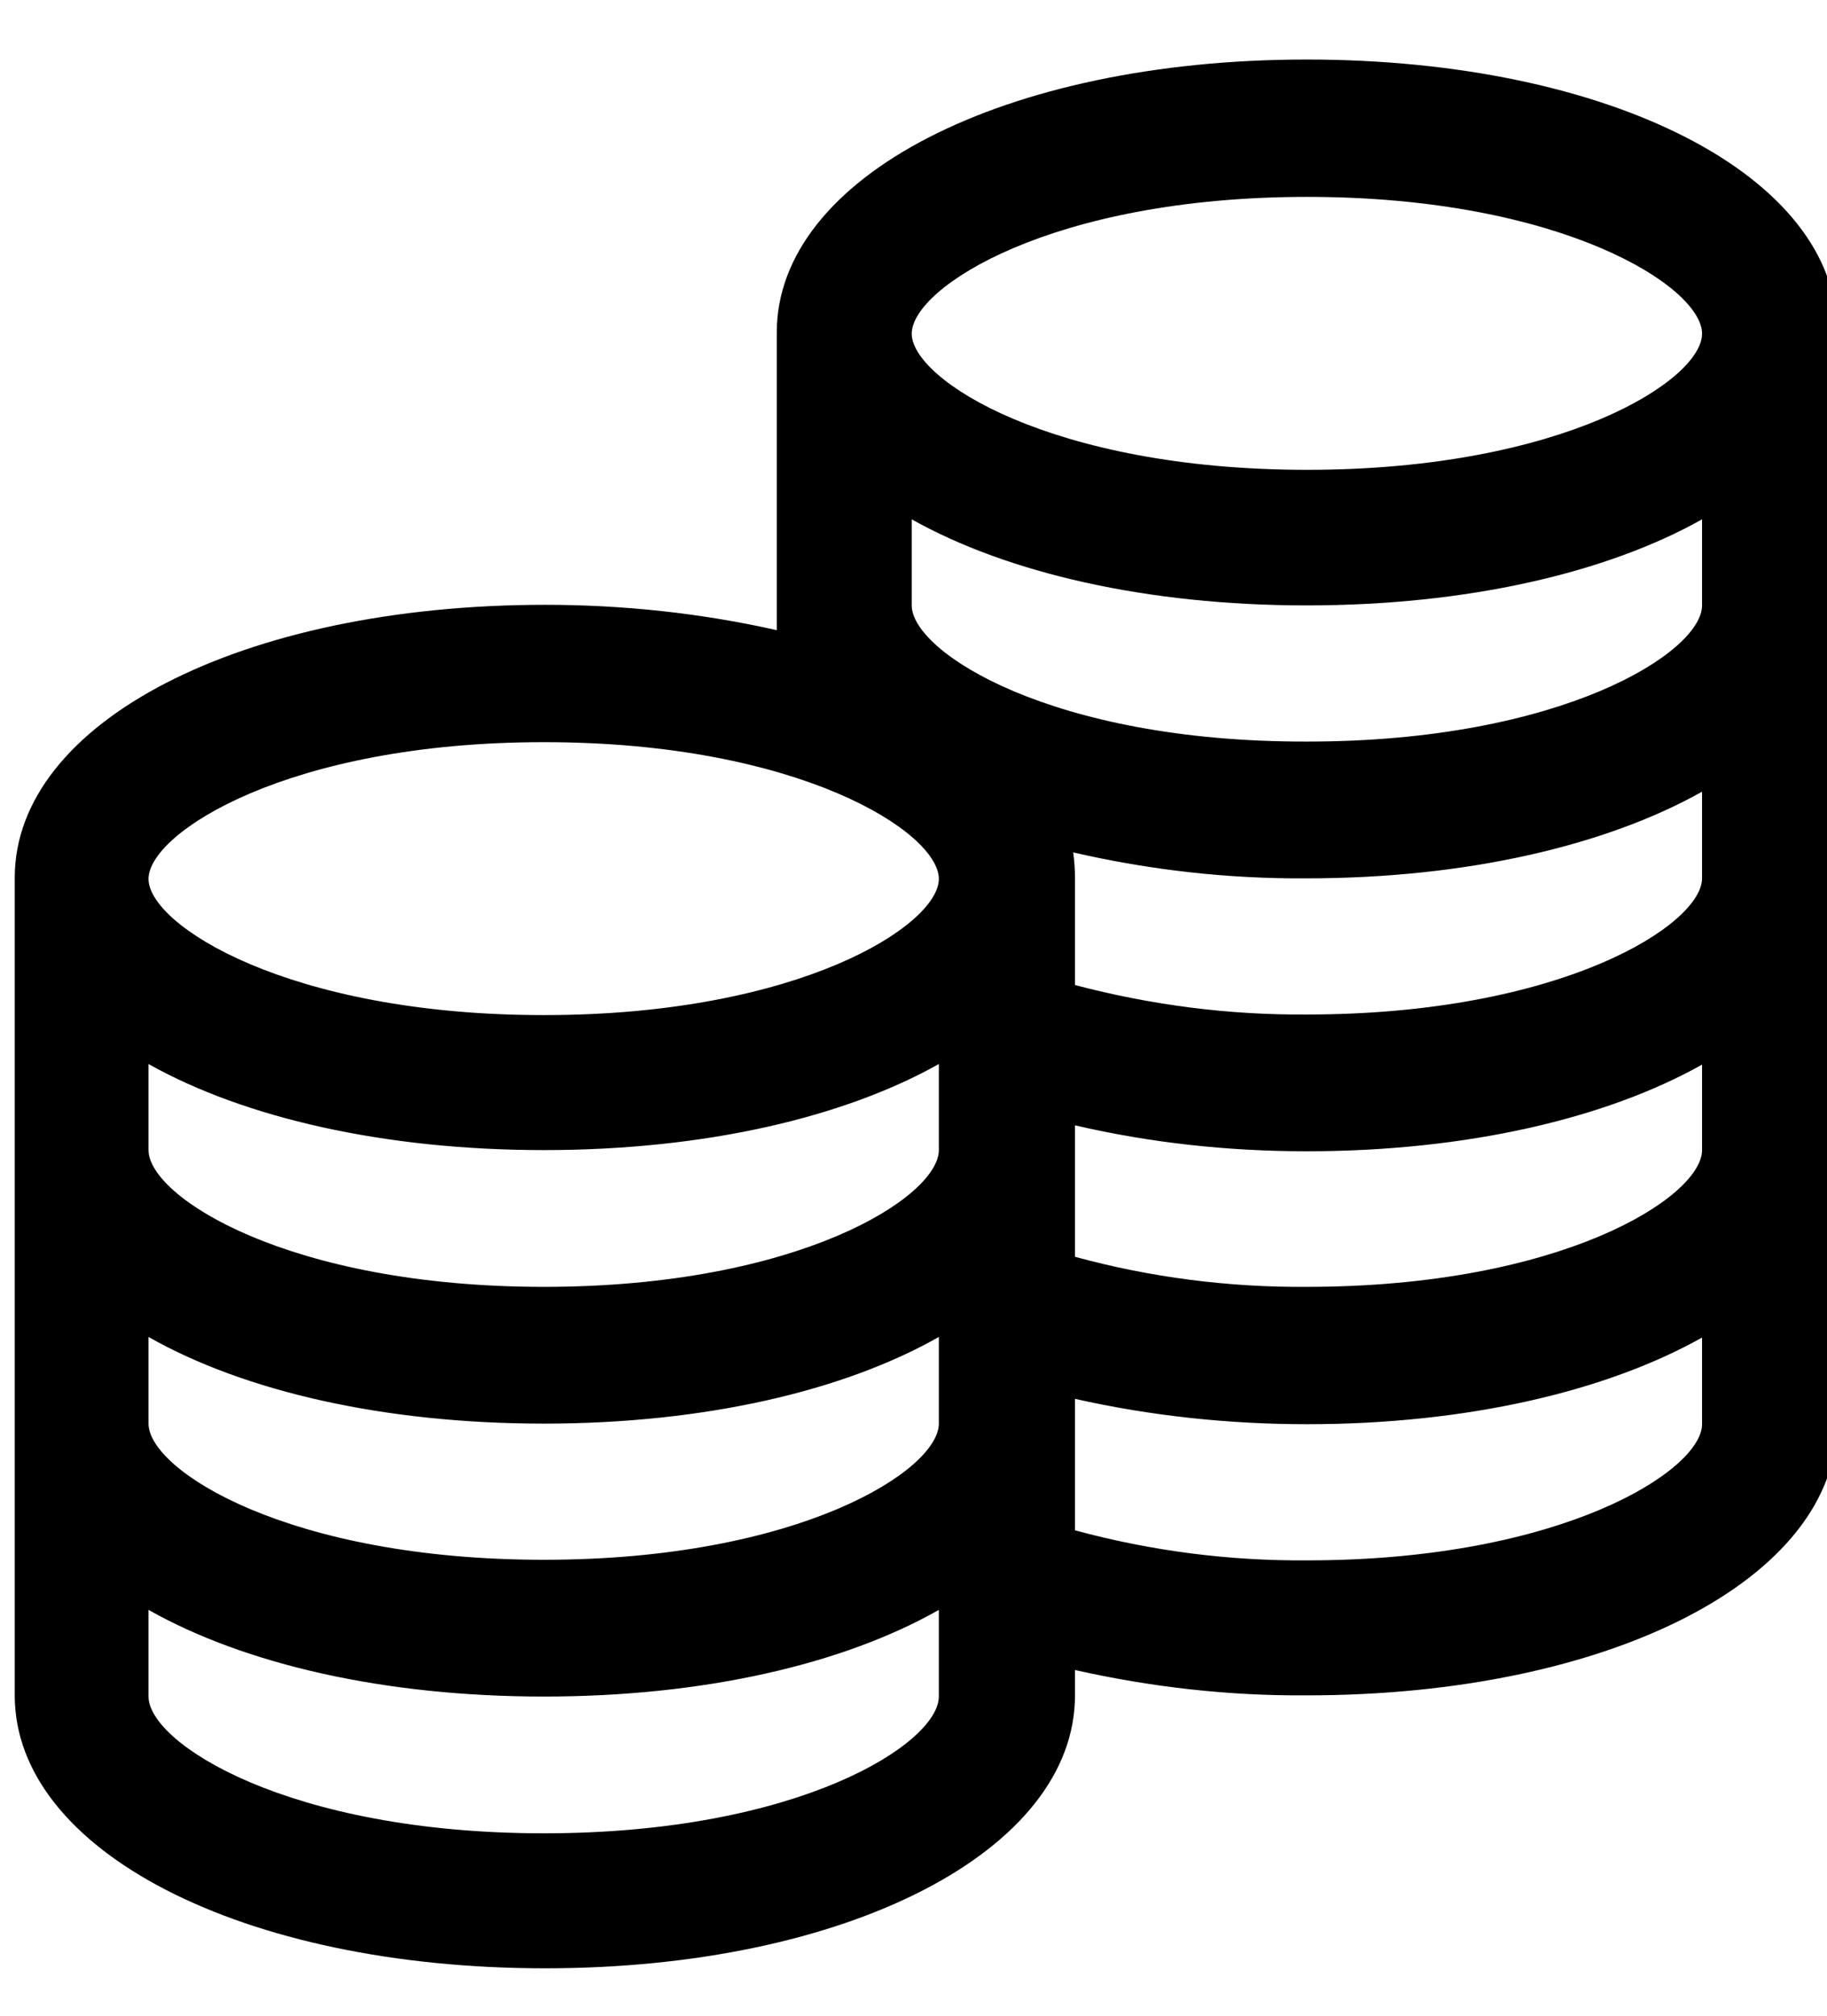
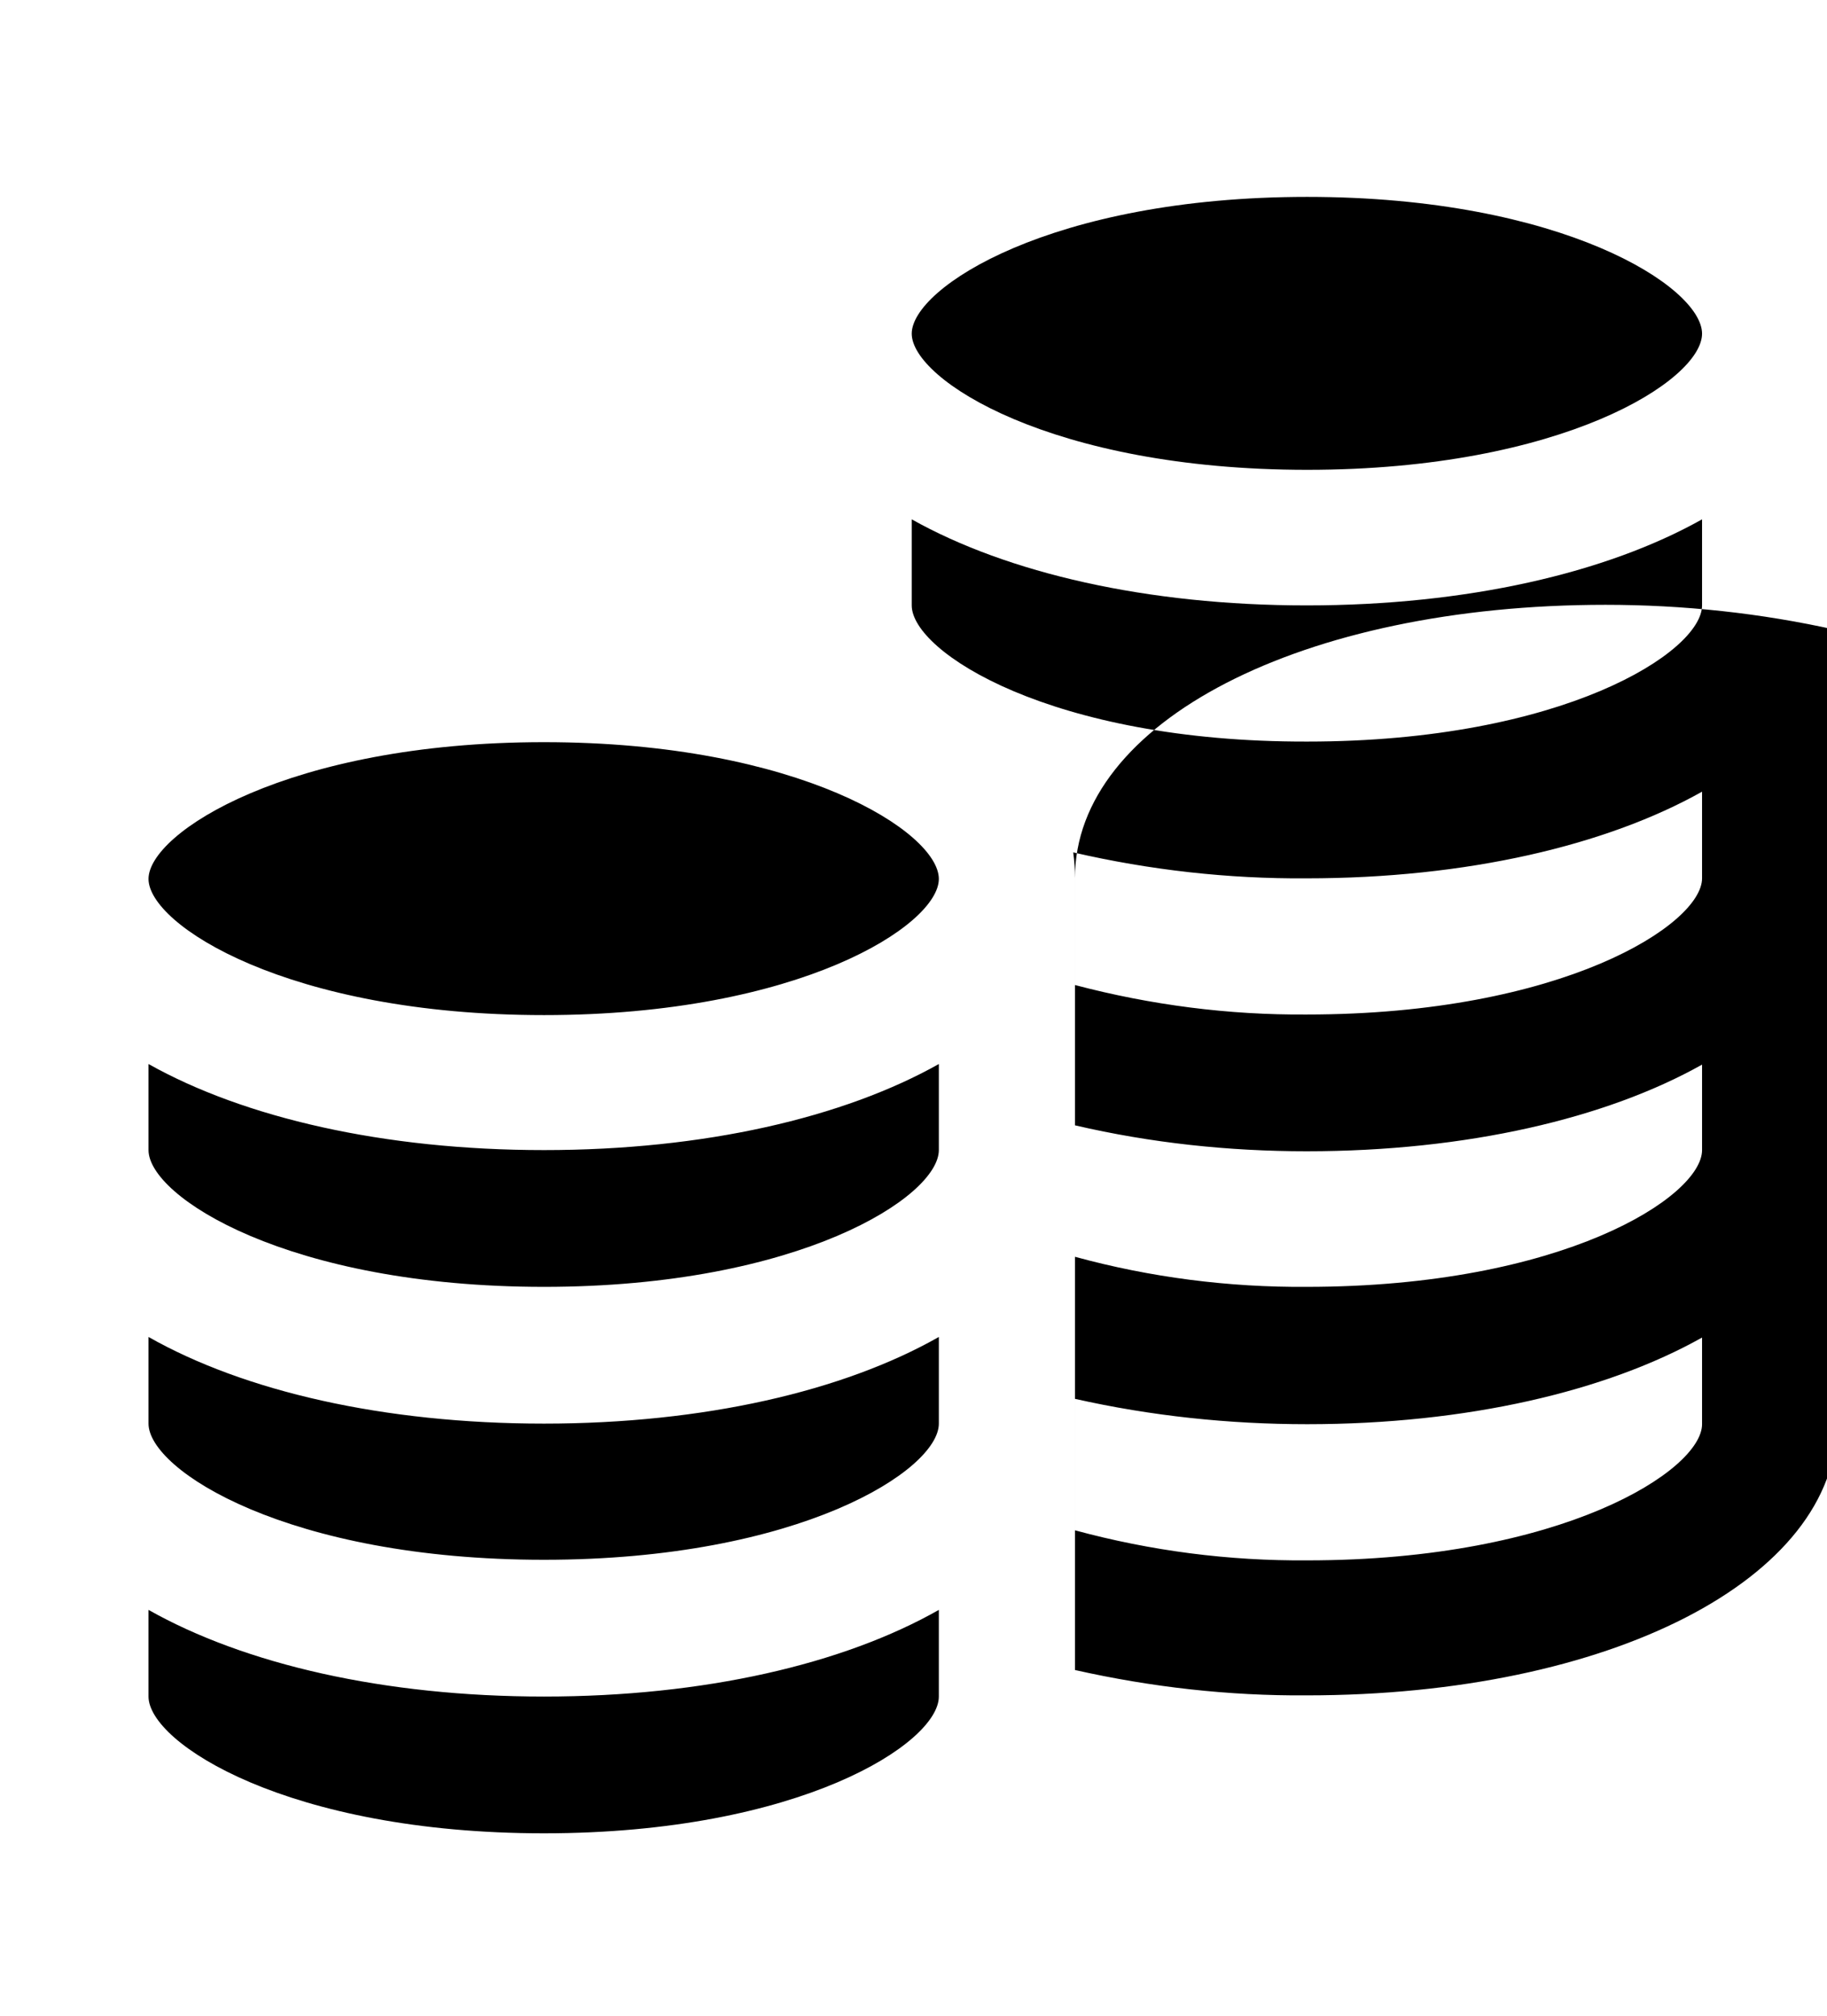
<svg xmlns="http://www.w3.org/2000/svg" version="1.2" viewBox="0 0 310 342" width="310" height="342">
  <title>coins-svg</title>
  <style>
		.s0 { fill: #000000 } 
	</style>
-   <path id="Layer" fill-rule="evenodd" class="s0" d="m311.7 56.4v185c0 26.4-38.5 46.2-90 46.2-13.2 0.1-26.4-1.4-39.3-4.3v4.3c0 26.4-38.7 46.3-89.9 46.3-51.3 0-90-19.9-90-46.3v-138.7c0-26.4 38.5-46.3 90-46.3 13.2 0 26.4 1.4 39.3 4.3v-50.5c0-26.4 38.6-46.3 89.9-46.3 51.5 0 90.2 19.8 90 46.3zm-22.9 124.2c-16.2 9.1-39.9 14.7-67.1 14.7-13.2 0-26.4-1.4-39.3-4.4v22.3c12.8 3.5 26.1 5.2 39.3 5.1 43.4 0 67.1-15.3 67.1-23.2zm-129.5-0.1c-16.2 9.1-39.8 14.6-67 14.6-27.2 0-50.9-5.5-67.1-14.6v14.6c0 7.9 23.7 23.2 67.1 23.2 43.3 0 67-15.3 67-23.2zm-134.1 61c0 7.9 23.7 23.1 67.1 23.1 43.3 0 67-15.2 67-23.1v-14.7c-16.2 9.2-39.9 14.7-67 14.7-27.2 0-50.9-5.5-67.1-14.7zm263.6-107.2c-16.2 9.1-39.9 14.7-67.1 14.7-13.3 0.1-26.6-1.4-39.6-4.4q0.3 2.2 0.3 4.4v18.1c12.9 3.4 26.1 5.1 39.3 5 43.4 0 67.1-15.3 67.1-23.1zm0-46.2c-16.2 9.1-39.9 14.6-67.1 14.6-27.1 0-50.8-5.5-67-14.6v14.6c0 7.9 23.7 23.2 67.1 23.1 43.3 0 67-15.2 67-23.1zm-134.1-31.5c0 7.8 23.7 23.1 67.1 23.1 43.3 0 67-15.2 67-23.1 0-7.9-23.7-23.2-67-23.2-43.4 0-67.1 15.4-67.1 23.2zm-129.5 92.5c0 7.8 23.7 23.1 67.1 23.1 43.4 0 67-15.3 67-23.1 0-7.9-23.7-23.2-67-23.2-43.4 0-67.1 15.4-67.1 23.2zm134.1 138.7v-14.7c-16.2 9.2-39.8 14.7-67 14.7-27.2 0-50.8-5.5-67.1-14.7v14.7c0 7.9 23.7 23.2 67.1 23.2 43.4 0 67-15.3 67-23.2zm129.5-46.2v-14.7c-16.2 9.1-39.9 14.7-67 14.7-13.3 0-26.5-1.4-39.4-4.3v22.3c12.9 3.5 26.1 5.2 39.4 5.1 43.3 0 67-15.3 67-23.1z" />
+   <path id="Layer" fill-rule="evenodd" class="s0" d="m311.7 56.4v185c0 26.4-38.5 46.2-90 46.2-13.2 0.1-26.4-1.4-39.3-4.3v4.3v-138.7c0-26.4 38.5-46.3 90-46.3 13.2 0 26.4 1.4 39.3 4.3v-50.5c0-26.4 38.6-46.3 89.9-46.3 51.5 0 90.2 19.8 90 46.3zm-22.9 124.2c-16.2 9.1-39.9 14.7-67.1 14.7-13.2 0-26.4-1.4-39.3-4.4v22.3c12.8 3.5 26.1 5.2 39.3 5.1 43.4 0 67.1-15.3 67.1-23.2zm-129.5-0.1c-16.2 9.1-39.8 14.6-67 14.6-27.2 0-50.9-5.5-67.1-14.6v14.6c0 7.9 23.7 23.2 67.1 23.2 43.3 0 67-15.3 67-23.2zm-134.1 61c0 7.9 23.7 23.1 67.1 23.1 43.3 0 67-15.2 67-23.1v-14.7c-16.2 9.2-39.9 14.7-67 14.7-27.2 0-50.9-5.5-67.1-14.7zm263.6-107.2c-16.2 9.1-39.9 14.7-67.1 14.7-13.3 0.1-26.6-1.4-39.6-4.4q0.3 2.2 0.3 4.4v18.1c12.9 3.4 26.1 5.1 39.3 5 43.4 0 67.1-15.3 67.1-23.1zm0-46.2c-16.2 9.1-39.9 14.6-67.1 14.6-27.1 0-50.8-5.5-67-14.6v14.6c0 7.9 23.7 23.2 67.1 23.1 43.3 0 67-15.2 67-23.1zm-134.1-31.5c0 7.8 23.7 23.1 67.1 23.1 43.3 0 67-15.2 67-23.1 0-7.9-23.7-23.2-67-23.2-43.4 0-67.1 15.4-67.1 23.2zm-129.5 92.5c0 7.8 23.7 23.1 67.1 23.1 43.4 0 67-15.3 67-23.1 0-7.9-23.7-23.2-67-23.2-43.4 0-67.1 15.4-67.1 23.2zm134.1 138.7v-14.7c-16.2 9.2-39.8 14.7-67 14.7-27.2 0-50.8-5.5-67.1-14.7v14.7c0 7.9 23.7 23.2 67.1 23.2 43.4 0 67-15.3 67-23.2zm129.5-46.2v-14.7c-16.2 9.1-39.9 14.7-67 14.7-13.3 0-26.5-1.4-39.4-4.3v22.3c12.9 3.5 26.1 5.2 39.4 5.1 43.3 0 67-15.3 67-23.1z" />
</svg>